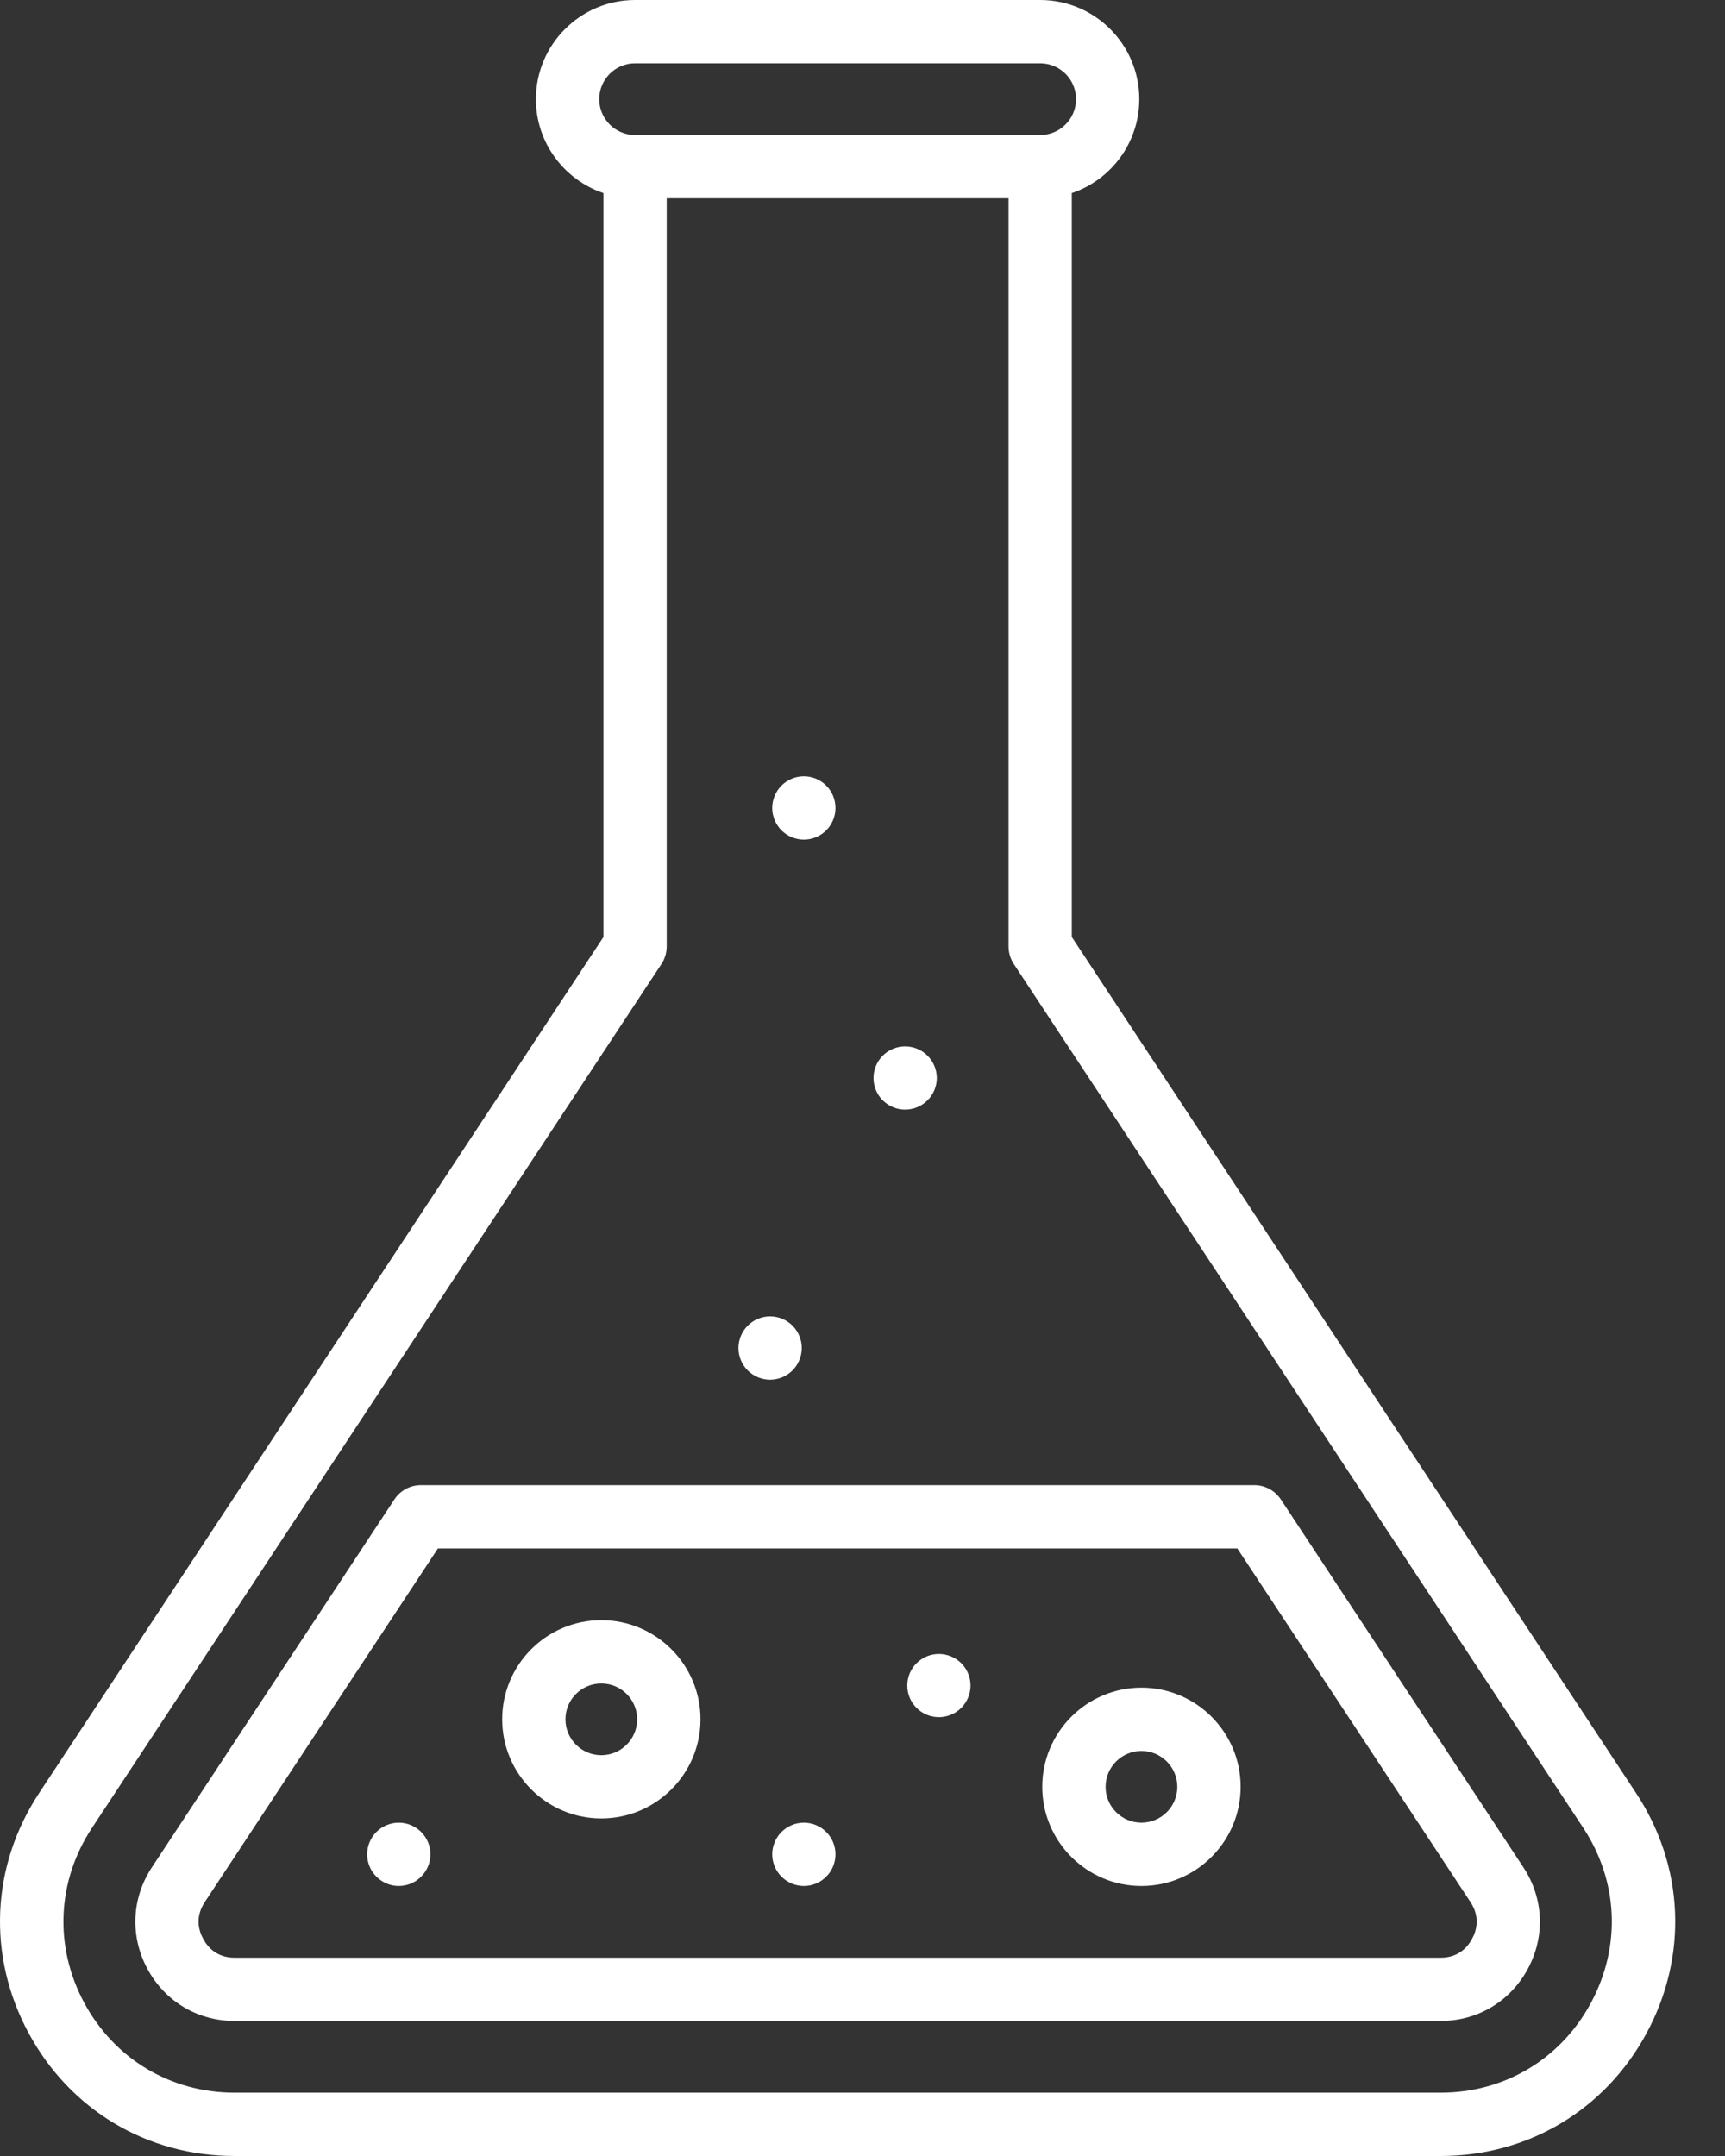
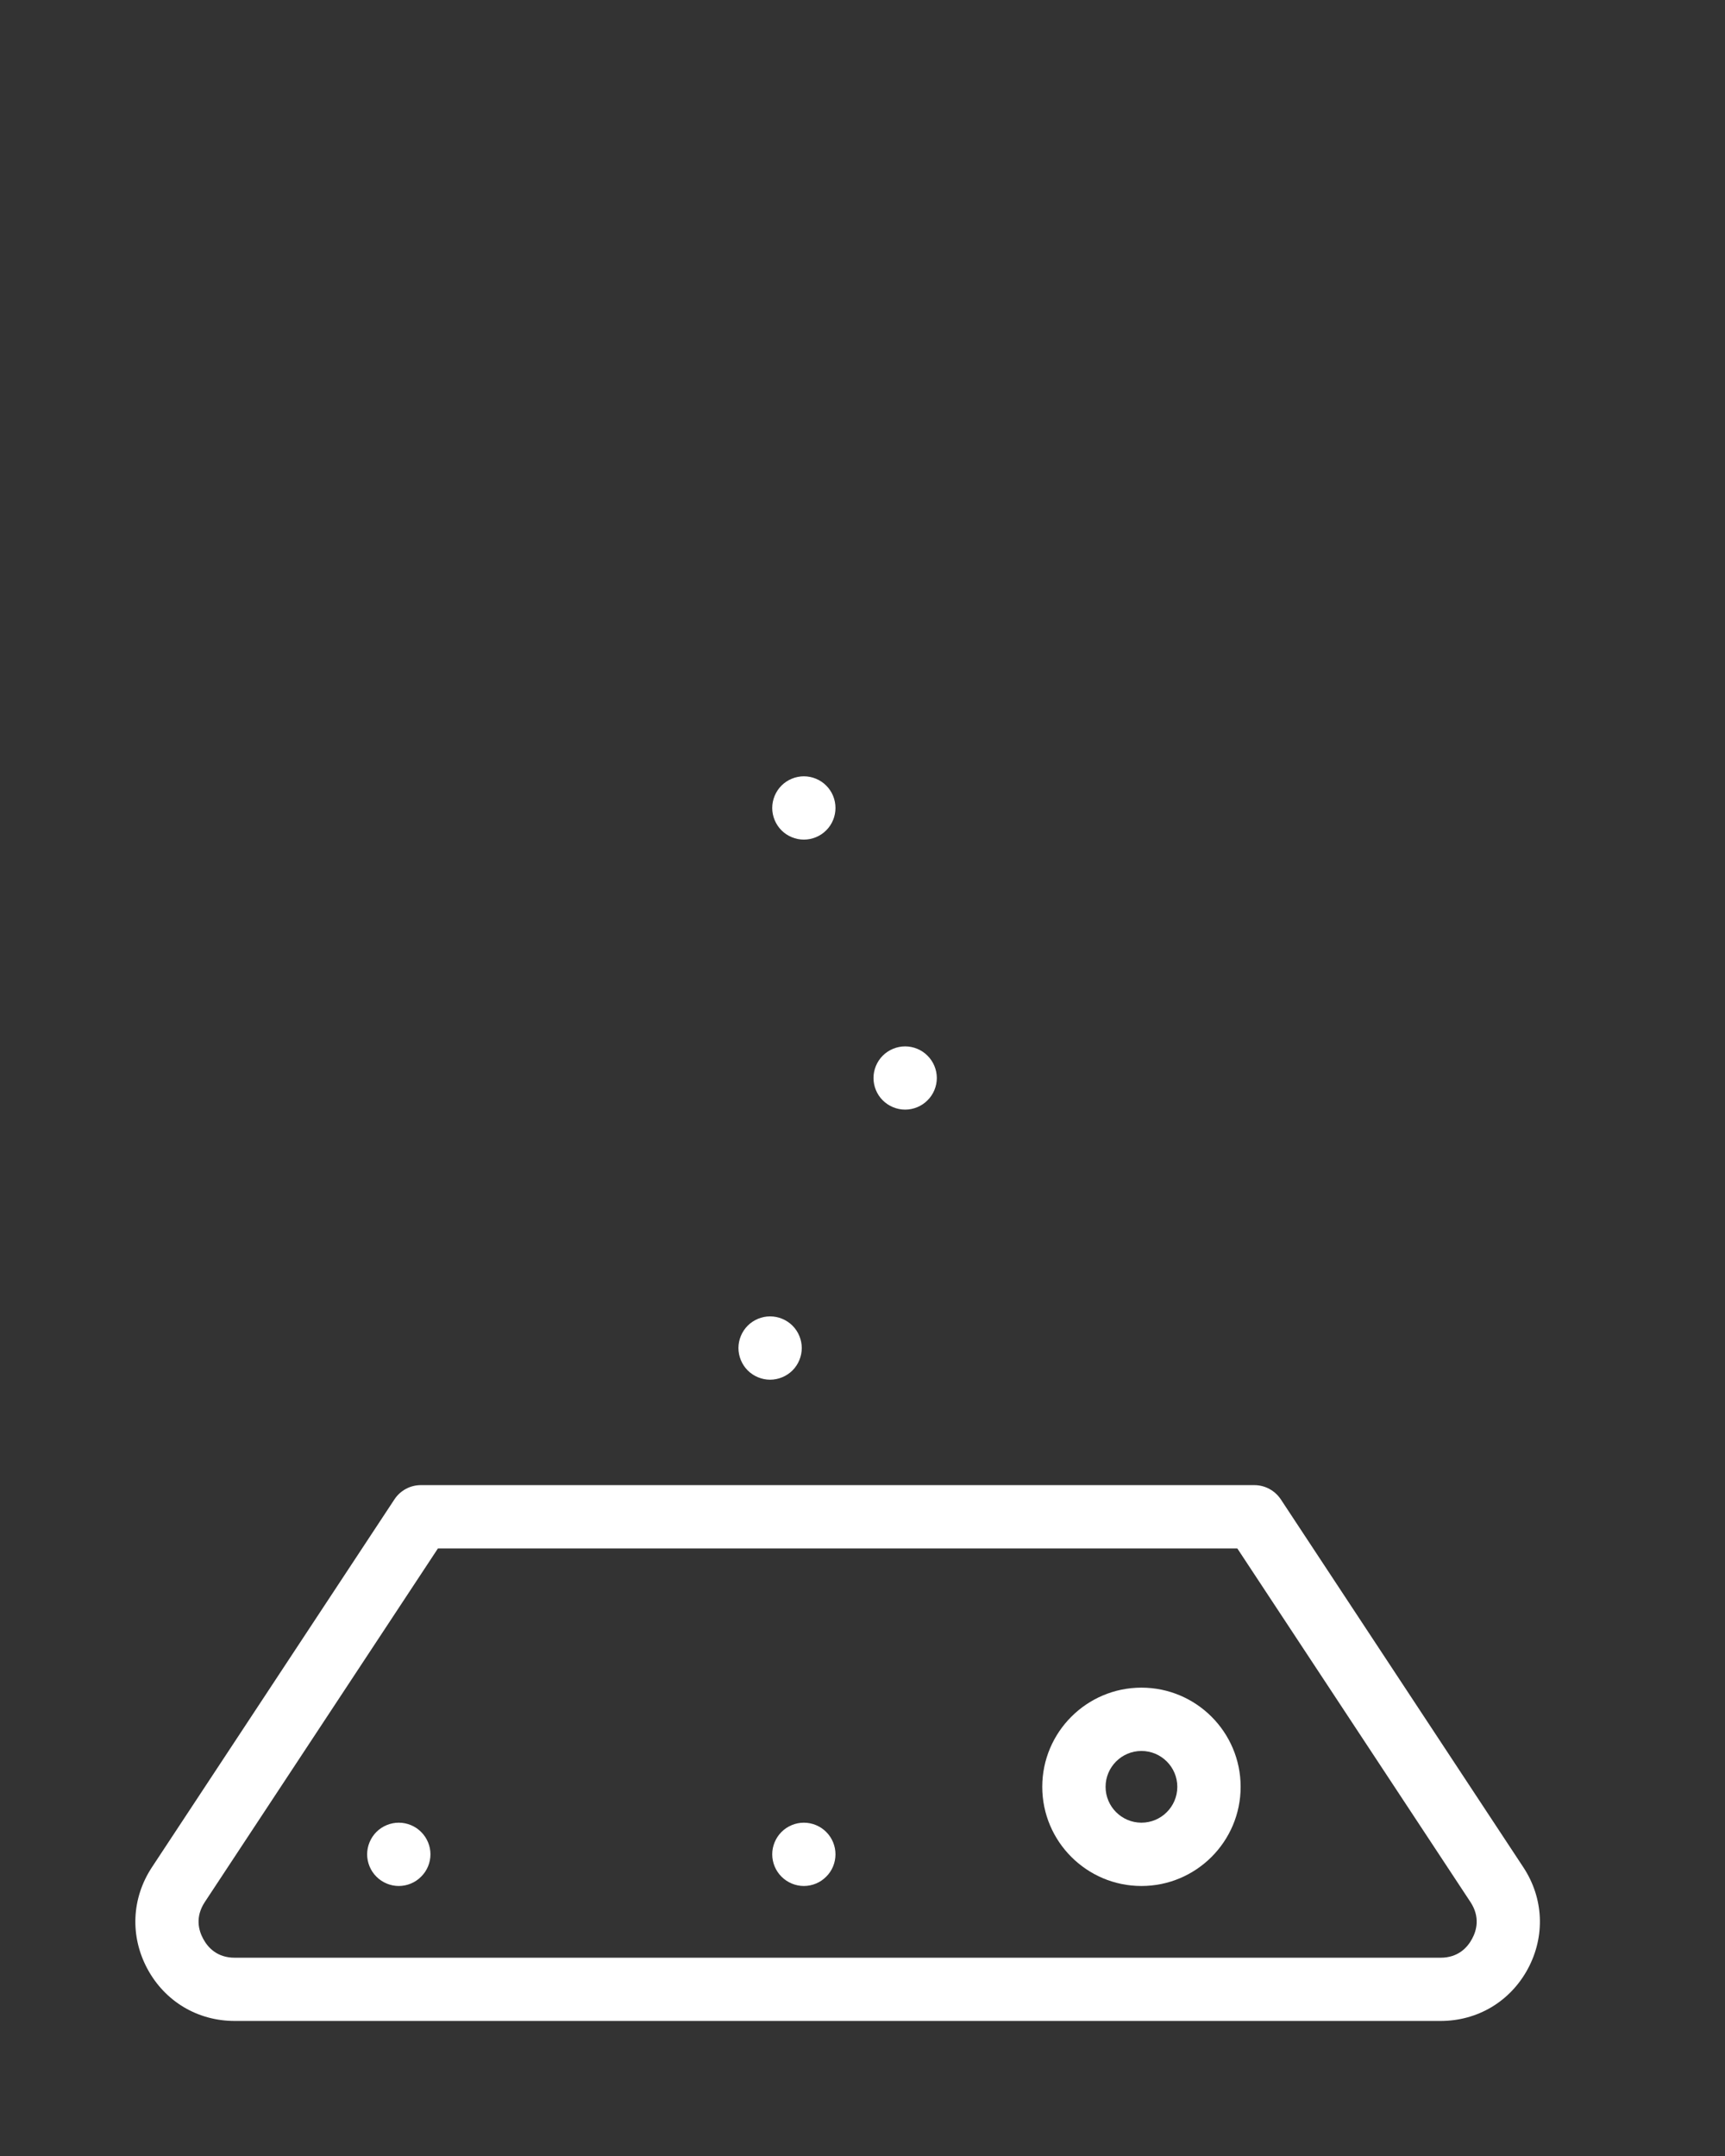
<svg xmlns="http://www.w3.org/2000/svg" width="24" height="30" viewBox="0 0 24 30" fill="none">
  <rect x="0" y="0" width="24" height="30" fill="#333333" stroke="none" />
-   <path d="M22.762 24.949L14.912 13.038V2.687C15.458 2.503 15.851 1.986 15.851 1.38C15.851 0.619 15.233 0 14.472 0H8.836C8.075 0 7.456 0.619 7.456 1.38C7.456 1.986 7.85 2.503 8.396 2.687V13.038L0.545 24.949C-0.125 25.966 -0.181 27.214 0.397 28.287C0.975 29.36 2.047 30 3.266 30H20.042C21.26 30 22.333 29.36 22.911 28.287C23.488 27.214 23.433 25.966 22.762 24.949ZM8.836 0.881H14.472C14.747 0.881 14.971 1.104 14.971 1.38C14.971 1.655 14.747 1.879 14.472 1.879H8.836C8.561 1.879 8.337 1.655 8.337 1.38C8.337 1.104 8.561 0.881 8.836 0.881ZM22.135 27.869C21.714 28.652 20.931 29.119 20.042 29.119H3.266C2.377 29.119 1.594 28.652 1.172 27.869C0.751 27.086 0.791 26.176 1.281 25.433L9.204 13.412C9.251 13.34 9.276 13.256 9.276 13.17V2.759H14.032V13.17C14.032 13.256 14.057 13.34 14.104 13.412L22.027 25.433C22.517 26.176 22.557 27.086 22.135 27.869Z" fill="white" />
  <path d="M17.82 20.863C17.738 20.74 17.6 20.665 17.452 20.665H5.855C5.707 20.665 5.569 20.74 5.488 20.863L2.114 25.982C1.83 26.413 1.807 26.942 2.051 27.396C2.296 27.85 2.75 28.121 3.266 28.121H20.042C20.558 28.121 21.012 27.85 21.257 27.396C21.501 26.942 21.478 26.413 21.194 25.982L17.82 20.863ZM20.481 26.978C20.417 27.098 20.288 27.241 20.042 27.241H3.266C3.02 27.241 2.891 27.098 2.827 26.978C2.762 26.859 2.714 26.673 2.849 26.467L6.093 21.546H17.215L20.459 26.467C20.594 26.673 20.546 26.859 20.481 26.978Z" fill="white" />
-   <path d="M8.366 22.544C7.605 22.544 6.987 23.163 6.987 23.924C6.987 24.684 7.605 25.303 8.366 25.303C9.127 25.303 9.746 24.684 9.746 23.924C9.746 23.163 9.127 22.544 8.366 22.544ZM8.366 24.423C8.091 24.423 7.867 24.199 7.867 23.924C7.867 23.648 8.091 23.425 8.366 23.425C8.641 23.425 8.865 23.648 8.865 23.924C8.865 24.199 8.641 24.423 8.366 24.423Z" fill="white" />
  <path d="M15.881 23.483C15.12 23.483 14.501 24.102 14.501 24.863C14.501 25.624 15.12 26.243 15.881 26.243C16.642 26.243 17.261 25.624 17.261 24.863C17.261 24.102 16.642 23.483 15.881 23.483ZM15.881 25.362C15.606 25.362 15.382 25.138 15.382 24.863C15.382 24.588 15.606 24.364 15.881 24.364C16.156 24.364 16.38 24.588 16.38 24.863C16.38 25.138 16.156 25.362 15.881 25.362Z" fill="white" />
-   <path d="M13.063 23.014C12.947 23.014 12.833 23.061 12.752 23.143C12.669 23.224 12.623 23.338 12.623 23.454C12.623 23.57 12.669 23.683 12.752 23.765C12.833 23.847 12.947 23.894 13.063 23.894C13.178 23.894 13.292 23.847 13.374 23.765C13.456 23.683 13.503 23.57 13.503 23.454C13.503 23.338 13.456 23.224 13.374 23.143C13.292 23.061 13.178 23.014 13.063 23.014Z" fill="white" />
  <path d="M10.714 19.198C10.83 19.198 10.944 19.151 11.026 19.069C11.108 18.987 11.155 18.873 11.155 18.757C11.155 18.642 11.108 18.528 11.026 18.446C10.944 18.364 10.83 18.317 10.714 18.317C10.599 18.317 10.485 18.364 10.403 18.446C10.321 18.528 10.274 18.642 10.274 18.757C10.274 18.873 10.321 18.987 10.403 19.069C10.485 19.151 10.599 19.198 10.714 19.198Z" fill="white" />
  <path d="M12.593 15.44C12.709 15.44 12.823 15.393 12.904 15.311C12.987 15.23 13.034 15.116 13.034 15C13.034 14.884 12.987 14.771 12.904 14.689C12.823 14.607 12.709 14.56 12.593 14.56C12.478 14.56 12.364 14.607 12.282 14.689C12.2 14.771 12.153 14.884 12.153 15C12.153 15.116 12.2 15.23 12.282 15.311C12.364 15.393 12.478 15.44 12.593 15.44Z" fill="white" />
  <path d="M11.184 11.683C11.3 11.683 11.414 11.636 11.495 11.554C11.578 11.472 11.624 11.358 11.624 11.243C11.624 11.126 11.578 11.013 11.495 10.931C11.414 10.849 11.3 10.802 11.184 10.802C11.069 10.802 10.955 10.849 10.873 10.931C10.791 11.013 10.744 11.127 10.744 11.243C10.744 11.358 10.791 11.472 10.873 11.554C10.955 11.636 11.069 11.683 11.184 11.683Z" fill="white" />
  <path d="M11.184 25.362C11.068 25.362 10.955 25.409 10.873 25.491C10.791 25.573 10.744 25.687 10.744 25.802C10.744 25.918 10.791 26.032 10.873 26.113C10.955 26.196 11.069 26.243 11.184 26.243C11.3 26.243 11.414 26.196 11.495 26.113C11.578 26.032 11.624 25.918 11.624 25.802C11.624 25.687 11.578 25.573 11.495 25.491C11.414 25.409 11.3 25.362 11.184 25.362Z" fill="white" />
  <path d="M5.548 25.362C5.433 25.362 5.319 25.409 5.237 25.491C5.155 25.573 5.108 25.687 5.108 25.802C5.108 25.918 5.155 26.032 5.237 26.113C5.319 26.196 5.433 26.243 5.548 26.243C5.664 26.243 5.778 26.196 5.859 26.113C5.942 26.032 5.989 25.918 5.989 25.802C5.989 25.687 5.942 25.573 5.859 25.491C5.778 25.409 5.664 25.362 5.548 25.362Z" fill="white" />
</svg>